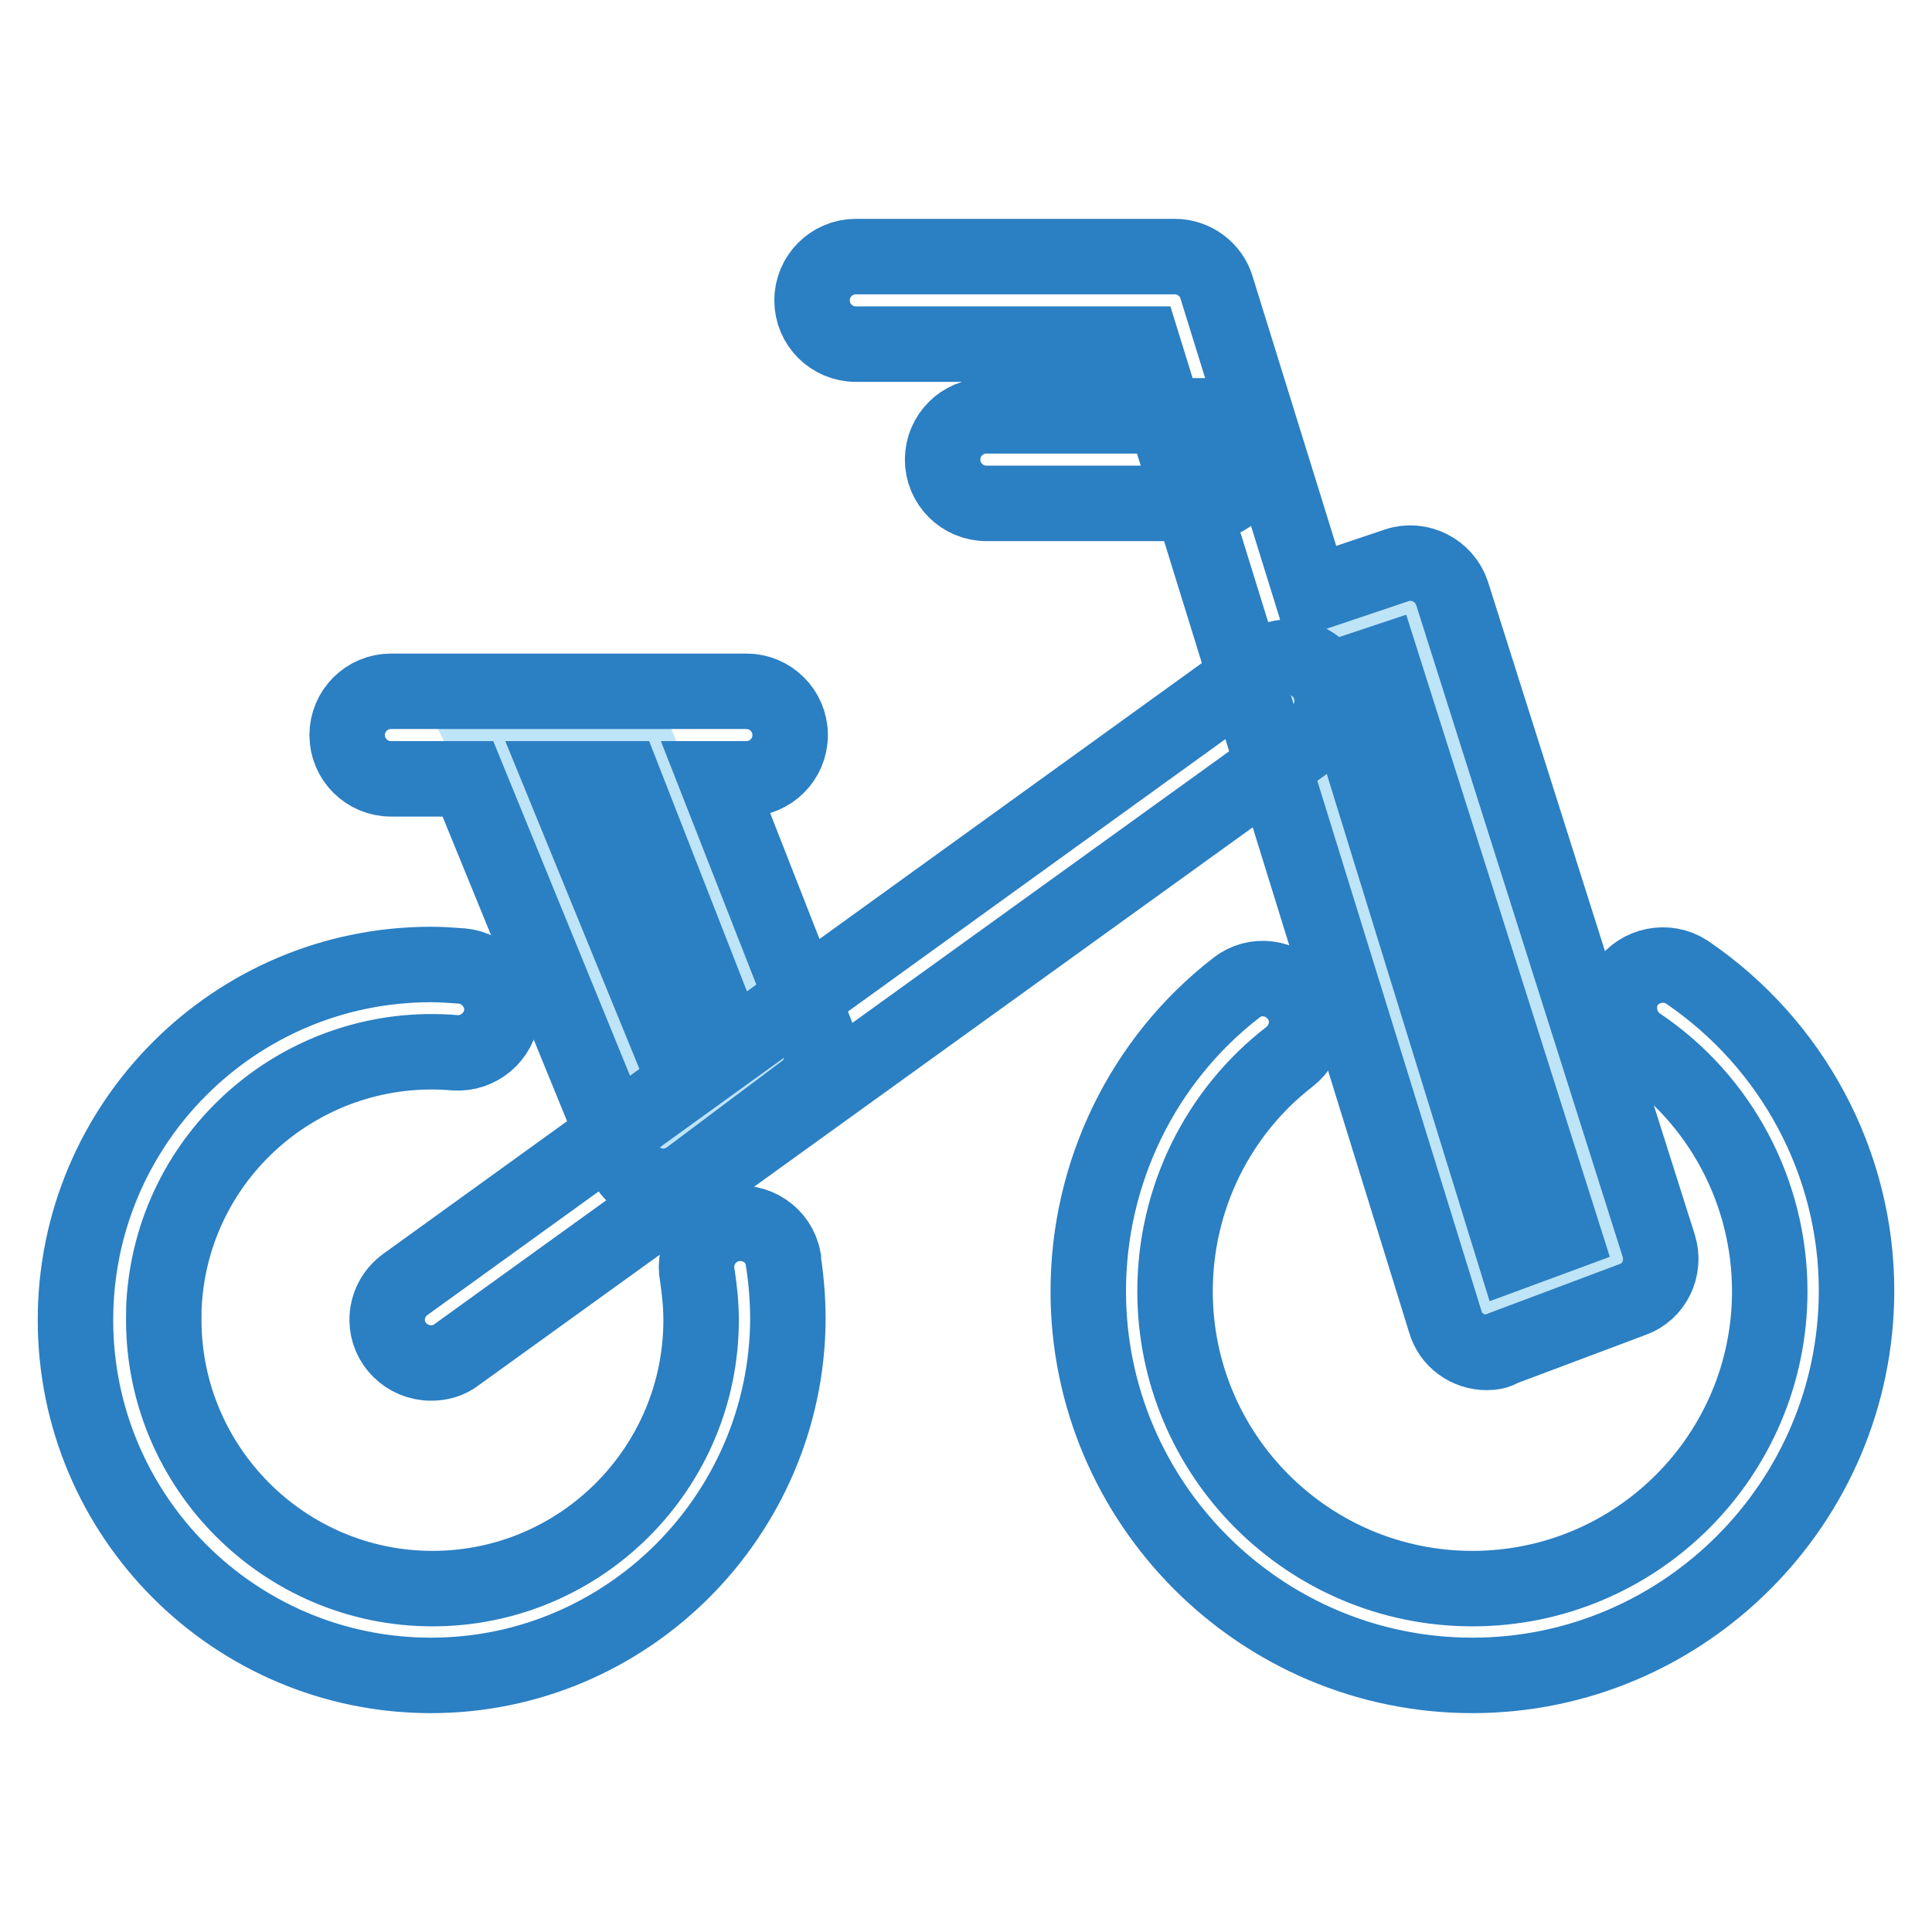
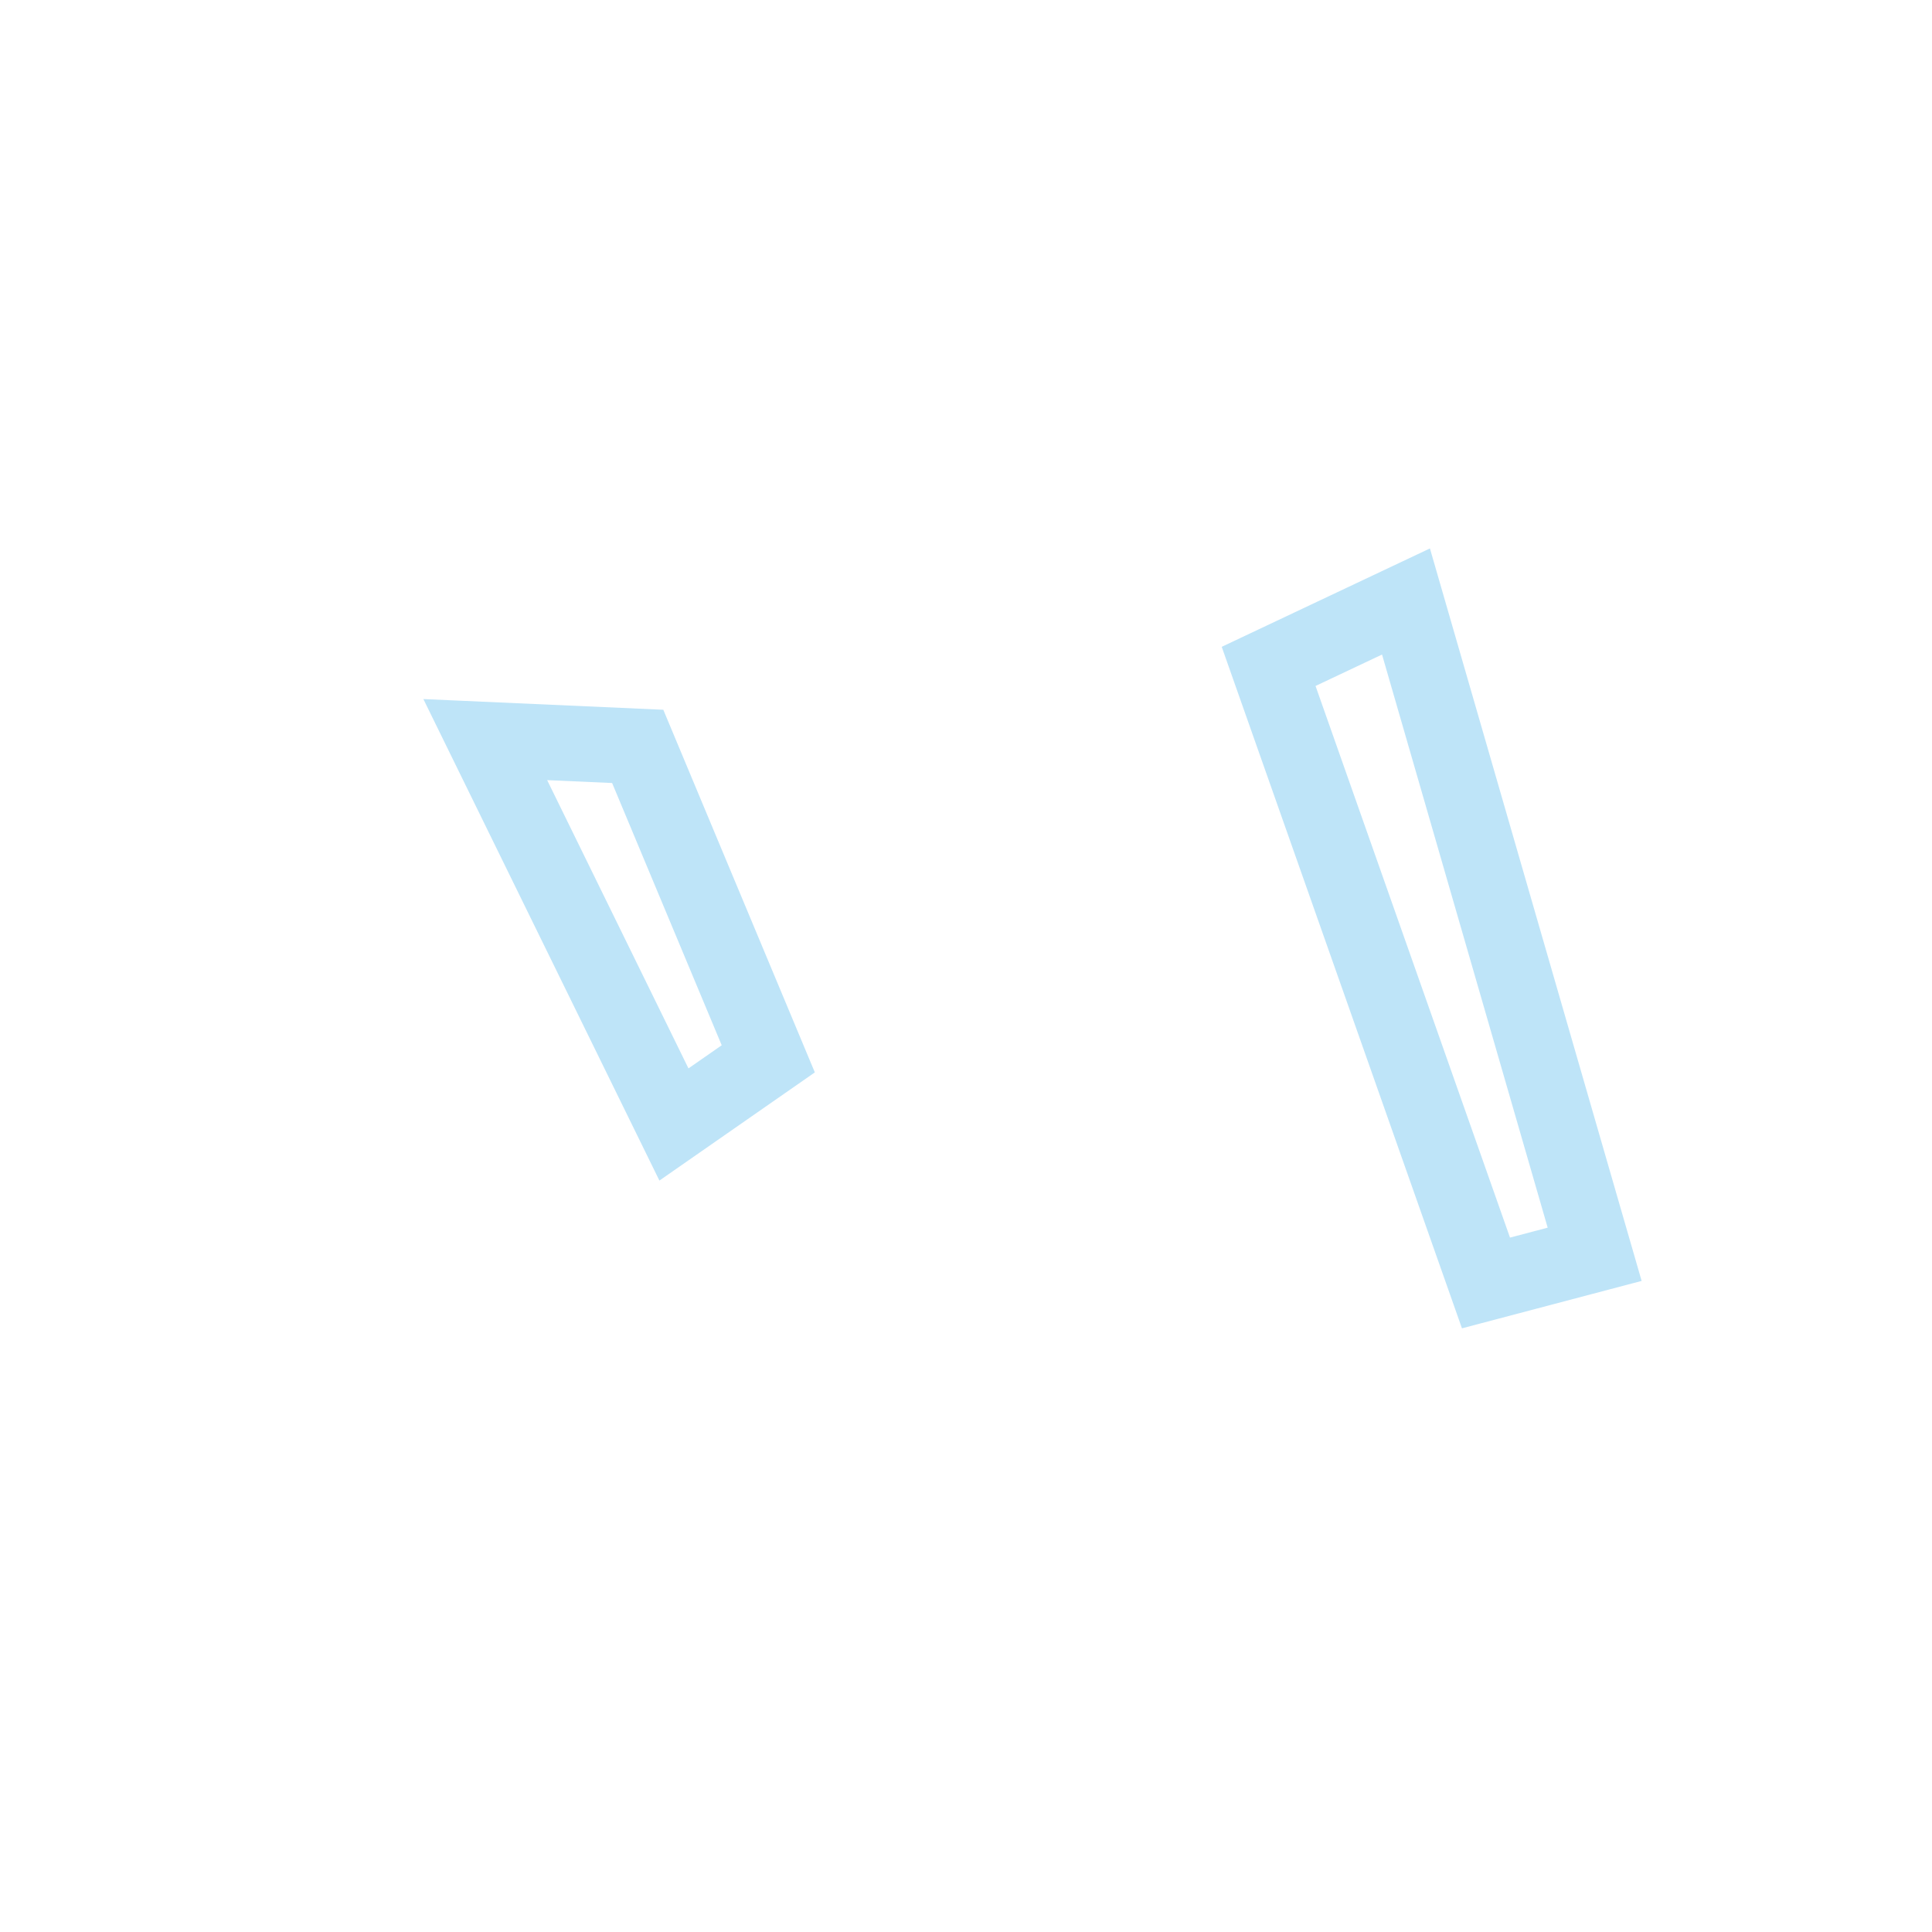
<svg xmlns="http://www.w3.org/2000/svg" version="1.1" x="0px" y="0px" viewBox="0 0 256 256" enable-background="new 0 0 256 256" xml:space="preserve">
  <g>
    <path stroke-width="10" fill-opacity="0" stroke="#bee4f8" d="M64.3,98l25,51l12.5-8.7L84.5,98.9L64.3,98z M168.1,88.3l28.8,81.7l14.4-3.8l-25-86.5L168.1,88.3z" />
-     <path stroke-width="10" fill-opacity="0" stroke="#2b7fc3" d="M57.1,222c-26,0-47.1-21.1-47.1-47.1s21.1-47.1,47.1-47.1c1.4,0,2.7,0.1,4.1,0.2c3.2,0.3,5.5,3.1,5.3,6.2 c-0.3,3.2-3.1,5.5-6.2,5.3c-19.6-1.7-36.9,12.8-38.5,32.4c-0.1,1-0.1,2-0.1,3c0,19.6,16,35.6,35.6,35.6c19.7,0,35.6-16,35.6-35.6 c0-2-0.2-3.9-0.5-5.9c-0.6-3.1,1.4-6.2,4.6-6.8c3.1-0.6,6.2,1.4,6.8,4.6c0,0.1,0,0.2,0,0.3c0.4,2.6,0.6,5.2,0.6,7.8 C104.2,200.8,83.1,222,57.1,222z M195.1,222c-28.1,0-50.9-22.9-50.9-50.9c0-15.7,7.2-30.6,19.6-40.2c2.5-2,6.1-1.5,8.1,1 c2,2.5,1.5,6.1-1,8.1c-9.6,7.4-15.2,18.9-15.2,31.1c0,21.8,17.7,39.4,39.4,39.4c21.8,0,39.4-17.7,39.4-39.4 c0-13.1-6.5-25.4-17.4-32.7c-2.6-1.8-3.3-5.4-1.6-8c1.8-2.6,5.4-3.3,8-1.6l0,0c14,9.5,22.5,25.3,22.5,42.2 C246,199.1,223.1,222,195.1,222z" />
-     <path stroke-width="10" fill-opacity="0" stroke="#2b7fc3" d="M87.9,157.2c-2.3,0-4.4-1.4-5.3-3.6l-20.6-50.4H51.8c-3.2,0-5.8-2.6-5.8-5.8c0-3.2,2.6-5.8,5.8-5.8h47.1 c3.2,0,5.8,2.6,5.8,5.8c0,3.2-2.6,5.8-5.8,5.8h-4l13.6,34.7c0.9,2.4,0.2,5.2-1.9,6.7l-15.2,11.4C90.3,156.8,89.1,157.2,87.9,157.2 L87.9,157.2z M74.4,103.2l16,39.1l5.8-4.3l-13.6-34.8H74.4z" />
-     <path stroke-width="10" fill-opacity="0" stroke="#2b7fc3" d="M57.1,180.6c-3.2,0-5.8-2.6-5.8-5.7c0-1.9,0.9-3.6,2.4-4.7L167.6,88c2.7-1.7,6.2-1,8,1.7 c1.6,2.5,1.1,5.8-1.2,7.7L60.5,179.5C59.5,180.3,58.3,180.6,57.1,180.6L57.1,180.6z M159.5,66.7h-28.8c-3.2,0-5.8-2.6-5.8-5.8 c0-3.2,2.6-5.8,5.8-5.8h28.8c3.2,0,5.8,2.6,5.8,5.8C165.3,64.1,162.7,66.7,159.5,66.7z" />
-     <path stroke-width="10" fill-opacity="0" stroke="#2b7fc3" d="M197,179.2c-2.5,0-4.8-1.6-5.5-4.1L151.4,45.6h-38c-3.2,0-5.8-2.6-5.8-5.8c0-3.2,2.6-5.8,5.8-5.8h42.3 c2.5,0,4.8,1.7,5.5,4.1l12.6,40.6l11.3-3.8c3-1,6.3,0.7,7.3,3.7c0,0,0,0,0,0l27.4,86.5c0.9,2.9-0.6,6.1-3.5,7.1l-17.3,6.5 C198.4,179.1,197.7,179.2,197,179.2z M177.1,89.8l23.5,76.1l6.5-2.4l-24-75.7L177.1,89.8z" />
  </g>
</svg>